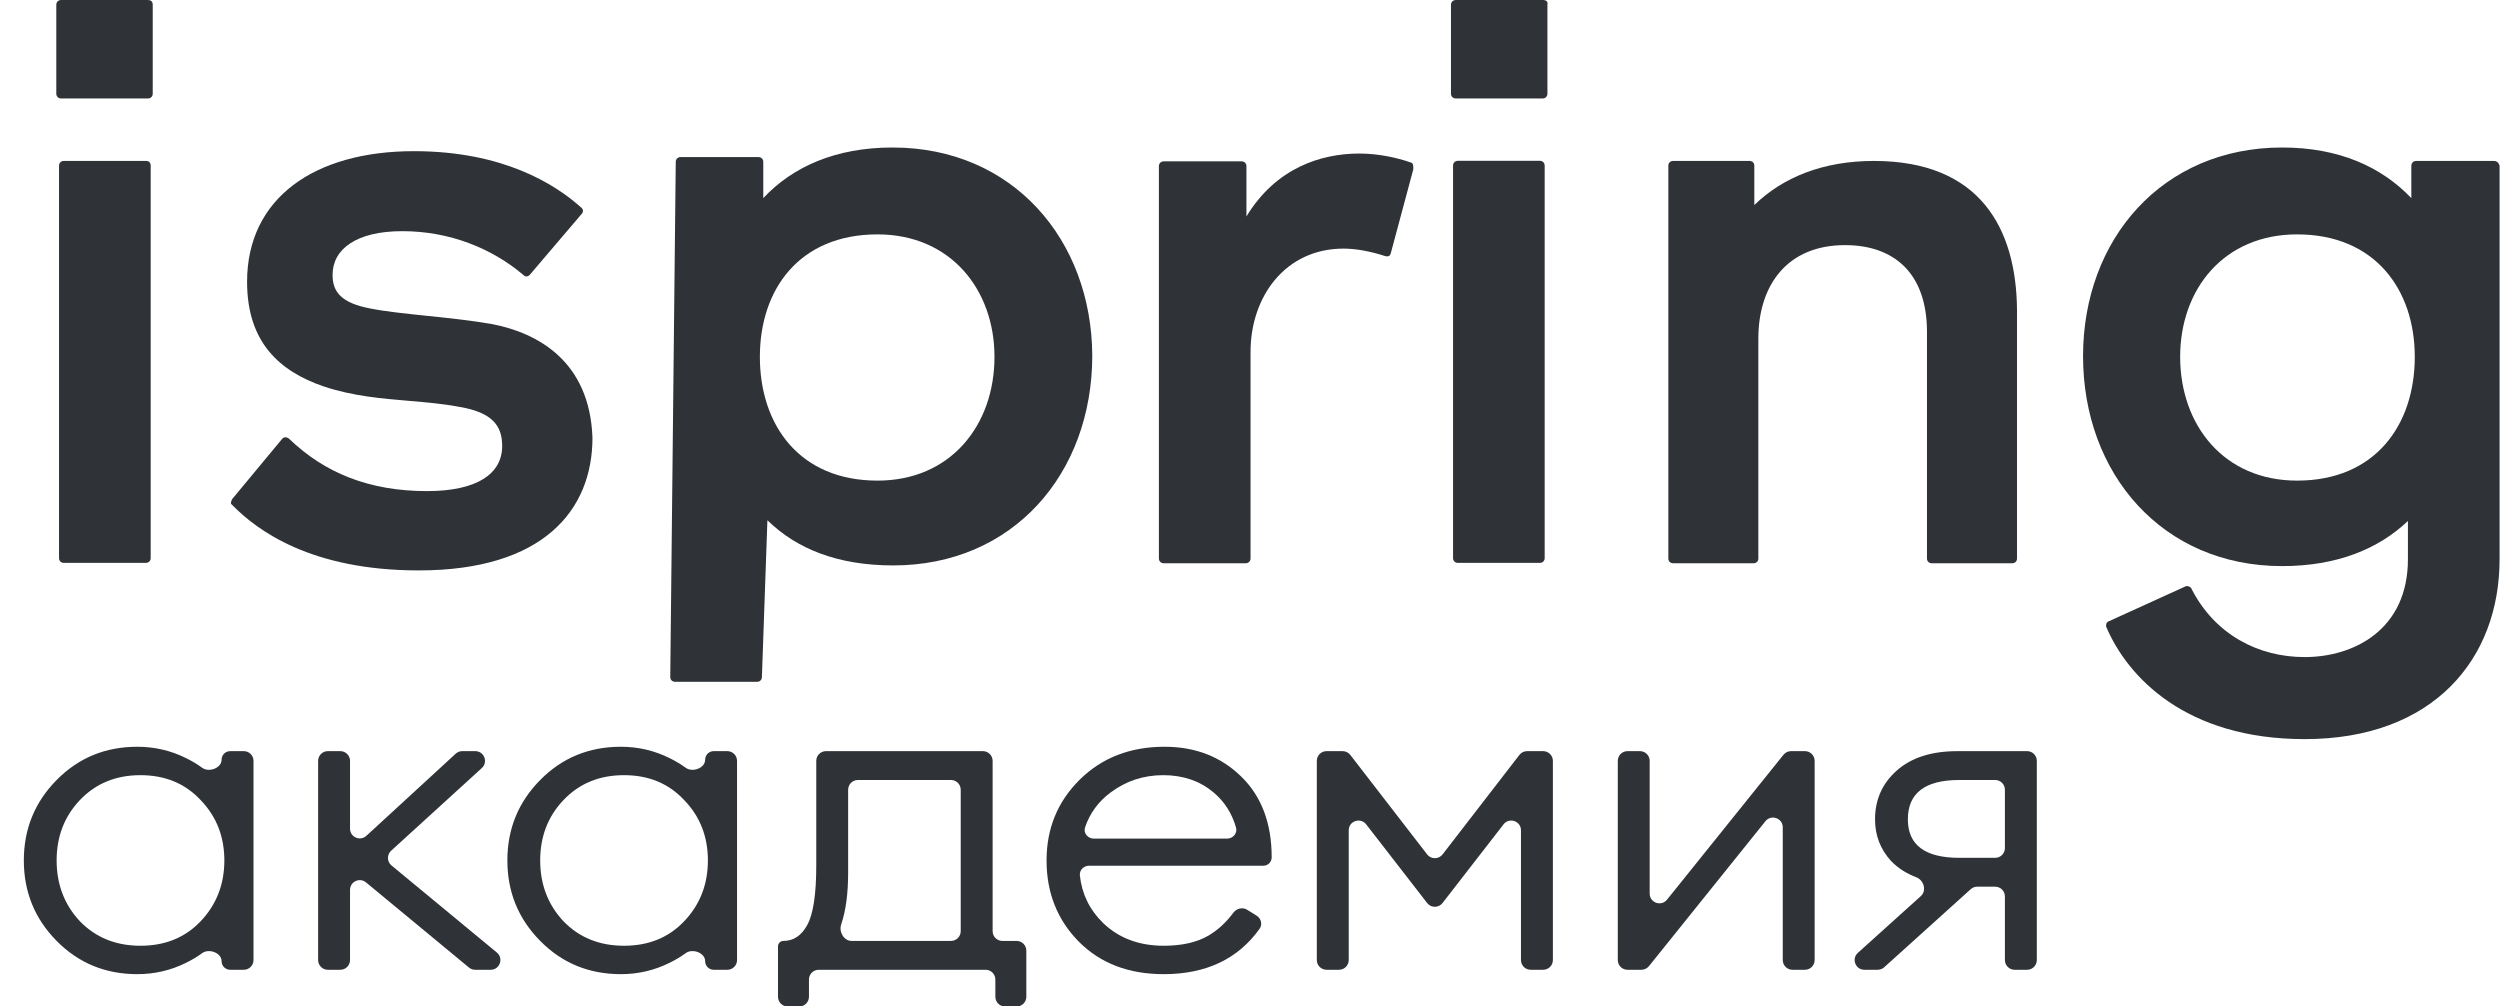
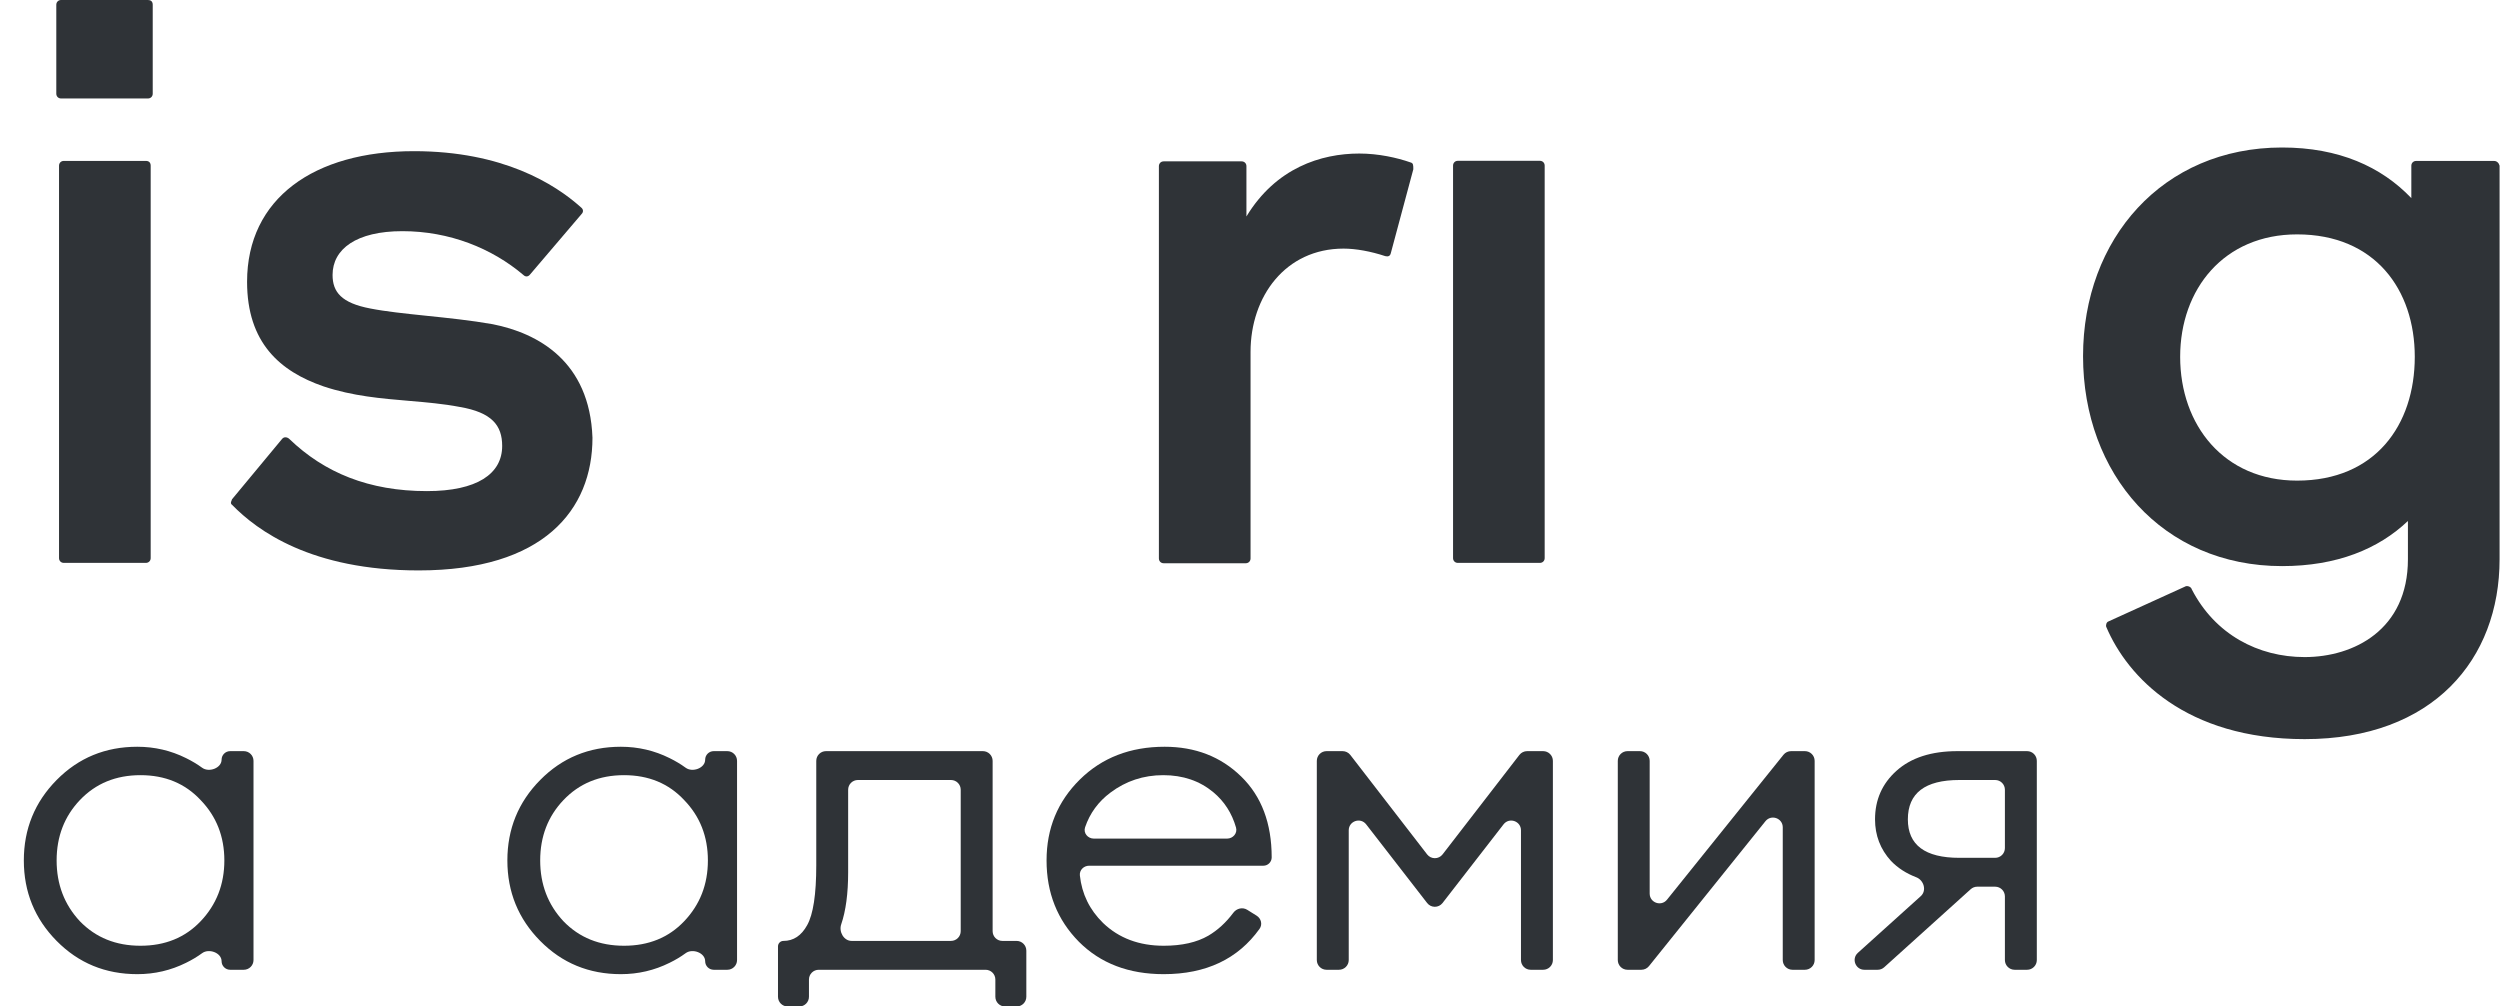
<svg xmlns="http://www.w3.org/2000/svg" width="77" height="31" viewBox="0 0 77 31" fill="none">
-   <path d="M44.838 0H47.513C47.619 0 47.682 0.042 47.661 0.147V2.886C47.661 2.97 47.597 3.033 47.513 3.033H44.838C44.754 3.033 44.69 2.97 44.69 2.886V0.147C44.69 0.063 44.754 0 44.838 0Z" fill="#2F3337" />
  <path d="M1.881 0H4.557C4.641 0 4.704 0.042 4.704 0.147V2.886C4.704 2.97 4.641 3.033 4.557 3.033H1.881C1.797 3.033 1.734 2.97 1.734 2.886V0.147C1.734 0.063 1.797 0 1.881 0Z" fill="#2F3337" />
  <path d="M13.126 9.725C12.475 9.657 11.869 9.594 11.402 9.501C10.517 9.332 10.243 8.995 10.243 8.469C10.243 7.668 10.98 7.12 12.392 7.12C13.845 7.12 15.151 7.647 16.12 8.469C16.183 8.532 16.268 8.532 16.331 8.448L17.911 6.594C17.974 6.531 17.974 6.446 17.89 6.383C17.089 5.667 15.488 4.656 12.75 4.656C9.674 4.656 7.61 6.109 7.61 8.679C7.61 10.554 8.621 11.439 9.969 11.902C10.862 12.2 11.748 12.275 12.601 12.347C13.136 12.393 13.658 12.437 14.161 12.534C15.151 12.703 15.467 13.103 15.467 13.735C15.467 14.599 14.688 15.126 13.15 15.126C11.359 15.126 9.99 14.557 8.916 13.524C8.853 13.461 8.747 13.44 8.684 13.524L7.146 15.378C7.142 15.39 7.138 15.401 7.134 15.412C7.113 15.463 7.094 15.512 7.146 15.547C7.926 16.347 9.59 17.569 12.897 17.569C16.731 17.569 18.248 15.715 18.248 13.482C18.164 11.123 16.563 10.259 15.172 9.985C14.511 9.868 13.795 9.794 13.126 9.725Z" fill="#2F3337" />
  <path d="M4.493 4.956H1.965C1.881 4.956 1.818 5.019 1.818 5.104V17.19C1.818 17.274 1.881 17.337 1.965 17.337H4.493C4.577 17.337 4.641 17.274 4.641 17.19V5.104C4.641 5.019 4.598 4.956 4.493 4.956Z" fill="#2F3337" />
-   <path fill-rule="evenodd" clip-rule="evenodd" d="M27.491 4.543C25.742 4.543 24.415 5.133 23.509 6.102V4.985C23.509 4.901 23.446 4.838 23.362 4.838H20.96C20.876 4.838 20.813 4.901 20.813 4.985L20.644 20.852C20.644 20.937 20.708 21 20.792 21H23.32C23.404 21 23.467 20.937 23.467 20.852L23.636 16.024C24.542 16.909 25.805 17.415 27.512 17.415C31.198 17.415 33.642 14.592 33.642 10.947C33.621 7.387 31.198 4.543 27.491 4.543ZM27.027 14.803C24.626 14.803 23.404 13.096 23.404 10.99C23.404 8.904 24.626 7.219 27.027 7.219C29.281 7.219 30.63 8.925 30.63 10.99C30.63 13.096 29.281 14.803 27.027 14.803Z" fill="#2F3337" />
  <path d="M41.866 4.729C42.456 4.729 43.025 4.856 43.446 5.003C43.53 5.024 43.53 5.087 43.53 5.214L42.835 7.805C42.814 7.889 42.751 7.91 42.667 7.889C42.224 7.742 41.761 7.657 41.382 7.657C39.591 7.657 38.517 9.132 38.517 10.838V17.2C38.517 17.285 38.453 17.348 38.369 17.348H35.841C35.757 17.348 35.694 17.285 35.694 17.2V5.117C35.694 5.033 35.757 4.97 35.841 4.97H38.243C38.327 4.97 38.39 5.033 38.39 5.117V6.667C39.296 5.172 40.686 4.729 41.866 4.729Z" fill="#2F3337" />
  <path fill-rule="evenodd" clip-rule="evenodd" d="M76.818 4.957H74.417C74.333 4.957 74.269 5.02 74.269 5.104V6.102C73.343 5.133 72.036 4.543 70.288 4.543C66.601 4.543 64.158 7.366 64.158 10.969C64.158 14.592 66.601 17.436 70.288 17.436C71.973 17.436 73.258 16.909 74.164 16.046V17.225C74.164 19.395 72.5 20.238 70.983 20.238C69.551 20.238 68.224 19.542 67.507 18.152C67.486 18.068 67.36 18.026 67.297 18.068L64.937 19.142C64.874 19.163 64.853 19.269 64.874 19.311C65.527 20.849 67.318 22.765 70.983 22.765C74.944 22.765 76.987 20.301 76.987 17.225V5.104C76.966 5.02 76.903 4.957 76.818 4.957ZM70.751 14.803C68.497 14.803 67.149 13.096 67.149 10.99C67.149 8.904 68.497 7.219 70.751 7.219C73.153 7.219 74.375 8.925 74.375 10.99C74.375 13.096 73.153 14.803 70.751 14.803Z" fill="#2F3337" />
  <path d="M44.901 4.953H47.429C47.513 4.953 47.576 5.016 47.576 5.101V17.19C47.576 17.274 47.513 17.337 47.429 17.337H44.901C44.817 17.337 44.754 17.274 44.754 17.19V5.101C44.754 5.016 44.817 4.953 44.901 4.953Z" fill="#2F3337" />
-   <path d="M57.717 4.957C56.165 4.957 54.923 5.451 54.033 6.315V5.101C54.033 5.018 53.971 4.957 53.889 4.957H51.53C51.447 4.957 51.385 5.018 51.385 5.101V17.204C51.385 17.286 51.447 17.348 51.53 17.348H54.013C54.095 17.348 54.157 17.286 54.157 17.204V10.432C54.157 8.806 55.026 7.55 56.827 7.55C58.337 7.55 59.351 8.415 59.351 10.226V17.204C59.351 17.286 59.413 17.348 59.496 17.348H61.979C62.062 17.348 62.124 17.286 62.124 17.204V9.547C62.103 7.035 60.986 4.957 57.717 4.957Z" fill="#2F3337" />
  <path d="M4.229 30.004C3.246 30.004 2.418 29.663 1.744 28.98C1.071 28.298 0.734 27.472 0.734 26.502C0.734 25.532 1.071 24.706 1.744 24.024C2.418 23.341 3.246 23 4.229 23C4.762 23 5.263 23.117 5.731 23.35C5.911 23.439 6.076 23.537 6.225 23.646C6.435 23.801 6.825 23.659 6.825 23.398C6.825 23.253 6.944 23.135 7.089 23.135H7.508C7.674 23.135 7.808 23.269 7.808 23.435V29.57C7.808 29.735 7.674 29.869 7.508 29.869H7.089C6.944 29.869 6.825 29.751 6.825 29.606C6.825 29.345 6.435 29.203 6.225 29.358C6.076 29.467 5.911 29.566 5.731 29.654C5.263 29.887 4.762 30.004 4.229 30.004ZM2.46 28.374C2.947 28.877 3.569 29.129 4.327 29.129C5.085 29.129 5.703 28.877 6.18 28.374C6.666 27.863 6.91 27.238 6.91 26.502C6.91 25.766 6.666 25.146 6.18 24.643C5.703 24.131 5.085 23.875 4.327 23.875C3.569 23.875 2.947 24.131 2.46 24.643C1.983 25.146 1.744 25.766 1.744 26.502C1.744 27.238 1.983 27.863 2.46 28.374Z" fill="#2F3337" />
-   <path d="M14.636 29.869C14.566 29.869 14.499 29.845 14.445 29.801L11.272 27.177C11.076 27.016 10.781 27.155 10.781 27.409V29.57C10.781 29.735 10.646 29.869 10.481 29.869H10.098C9.932 29.869 9.798 29.735 9.798 29.57V23.435C9.798 23.269 9.932 23.135 10.098 23.135H10.481C10.646 23.135 10.781 23.269 10.781 23.435V25.522C10.781 25.784 11.091 25.92 11.284 25.743L14.035 23.214C14.09 23.163 14.163 23.135 14.238 23.135H14.638C14.912 23.135 15.043 23.472 14.84 23.656L12.047 26.202C11.912 26.325 11.917 26.539 12.057 26.655L15.303 29.338C15.52 29.517 15.393 29.869 15.112 29.869H14.636Z" fill="#2F3337" />
  <path d="M19.122 30.004C18.14 30.004 17.312 29.663 16.638 28.98C15.964 28.298 15.627 27.472 15.627 26.502C15.627 25.532 15.964 24.706 16.638 24.024C17.312 23.341 18.14 23 19.122 23C19.655 23 20.156 23.117 20.624 23.35C20.805 23.439 20.969 23.537 21.118 23.646C21.328 23.801 21.719 23.659 21.719 23.398C21.719 23.253 21.837 23.135 21.983 23.135H22.401C22.567 23.135 22.701 23.269 22.701 23.435V29.57C22.701 29.735 22.567 29.869 22.401 29.869H21.983C21.837 29.869 21.719 29.751 21.719 29.606C21.719 29.345 21.328 29.203 21.118 29.358C20.969 29.467 20.805 29.566 20.624 29.654C20.156 29.887 19.655 30.004 19.122 30.004ZM17.354 28.374C17.84 28.877 18.462 29.129 19.22 29.129C19.978 29.129 20.596 28.877 21.073 28.374C21.56 27.863 21.803 27.238 21.803 26.502C21.803 25.766 21.56 25.146 21.073 24.643C20.596 24.131 19.978 23.875 19.22 23.875C18.462 23.875 17.84 24.131 17.354 24.643C16.876 25.146 16.638 25.766 16.638 26.502C16.638 27.238 16.876 27.863 17.354 28.374Z" fill="#2F3337" />
  <path d="M23.962 29.149C23.962 29.056 24.037 28.98 24.13 28.98C24.439 28.98 24.682 28.819 24.86 28.496C25.047 28.163 25.141 27.548 25.141 26.65V23.435C25.141 23.269 25.275 23.135 25.441 23.135H30.273C30.438 23.135 30.573 23.269 30.573 23.435V28.68C30.573 28.846 30.707 28.98 30.872 28.98H31.311C31.477 28.98 31.611 29.115 31.611 29.28V30.7C31.611 30.866 31.477 31 31.311 31H30.957C30.791 31 30.657 30.866 30.657 30.7V30.169C30.657 30.004 30.522 29.869 30.357 29.869H25.216C25.05 29.869 24.916 30.004 24.916 30.169V30.7C24.916 30.866 24.782 31 24.616 31H24.262C24.096 31 23.962 30.866 23.962 30.7V29.149ZM26.423 24.024C26.257 24.024 26.123 24.158 26.123 24.324V26.866C26.123 27.518 26.052 28.053 25.909 28.47C25.831 28.698 25.989 28.98 26.23 28.98H29.29C29.456 28.98 29.59 28.846 29.59 28.68V24.324C29.59 24.158 29.456 24.024 29.29 24.024H26.423Z" fill="#2F3337" />
  <path d="M35.842 30.004C34.765 30.004 33.895 29.672 33.231 29.007C32.566 28.334 32.234 27.499 32.234 26.502C32.234 25.514 32.576 24.684 33.259 24.01C33.942 23.337 34.812 23 35.87 23C36.815 23 37.601 23.305 38.228 23.916C38.855 24.526 39.168 25.357 39.168 26.408C39.168 26.549 39.053 26.664 38.912 26.664H33.545C33.379 26.664 33.243 26.799 33.26 26.963C33.321 27.533 33.559 28.022 33.975 28.428C34.461 28.895 35.084 29.129 35.842 29.129C36.403 29.129 36.861 29.025 37.217 28.819C37.507 28.648 37.764 28.412 37.988 28.111C38.088 27.978 38.272 27.934 38.413 28.021L38.706 28.204C38.845 28.291 38.89 28.475 38.794 28.608C38.128 29.539 37.144 30.004 35.842 30.004ZM33.421 25.479C33.36 25.657 33.503 25.829 33.691 25.829H37.793C37.977 25.829 38.12 25.663 38.069 25.487C37.942 25.044 37.709 24.682 37.371 24.401C36.95 24.051 36.436 23.875 35.828 23.875C35.219 23.875 34.676 24.055 34.199 24.414C33.828 24.692 33.568 25.047 33.421 25.479Z" fill="#2F3337" />
  <path d="M40.558 23.435C40.558 23.269 40.692 23.135 40.858 23.135H41.351C41.444 23.135 41.532 23.178 41.589 23.251L43.956 26.316C44.076 26.471 44.311 26.471 44.431 26.316L46.798 23.251C46.855 23.178 46.943 23.135 47.035 23.135H47.529C47.694 23.135 47.829 23.269 47.829 23.435V29.57C47.829 29.735 47.694 29.869 47.529 29.869H47.146C46.98 29.869 46.846 29.735 46.846 29.57V25.574C46.846 25.288 46.484 25.164 46.309 25.39L44.43 27.813C44.31 27.968 44.076 27.968 43.956 27.813L42.078 25.39C41.902 25.164 41.541 25.288 41.541 25.574V29.57C41.541 29.735 41.406 29.869 41.24 29.869H40.858C40.692 29.869 40.558 29.735 40.558 29.57V23.435Z" fill="#2F3337" />
  <path d="M50.788 29.757C50.731 29.828 50.645 29.869 50.554 29.869H50.128C49.962 29.869 49.828 29.735 49.828 29.57V23.435C49.828 23.269 49.962 23.135 50.128 23.135H50.51C50.676 23.135 50.81 23.269 50.81 23.435V27.522C50.81 27.805 51.167 27.931 51.344 27.71L54.931 23.247C54.988 23.176 55.074 23.135 55.165 23.135H55.591C55.757 23.135 55.891 23.269 55.891 23.435V29.57C55.891 29.735 55.757 29.869 55.591 29.869H55.209C55.043 29.869 54.909 29.735 54.909 29.57V25.482C54.909 25.199 54.552 25.073 54.375 25.294L50.788 29.757Z" fill="#2F3337" />
  <path d="M57.423 29.869C57.149 29.869 57.018 29.531 57.223 29.347L59.161 27.6C59.349 27.43 59.256 27.109 59.019 27.019C58.711 26.901 58.452 26.734 58.242 26.516C57.915 26.156 57.751 25.73 57.751 25.236C57.751 24.634 57.971 24.136 58.411 23.741C58.86 23.337 59.487 23.135 60.292 23.135H62.434C62.6 23.135 62.734 23.269 62.734 23.435V29.57C62.734 29.735 62.6 29.869 62.434 29.869H62.051C61.886 29.869 61.751 29.735 61.751 29.57V27.61C61.751 27.445 61.617 27.31 61.451 27.31H60.898C60.824 27.31 60.752 27.338 60.697 27.388L58.033 29.792C57.978 29.842 57.907 29.869 57.832 29.869H57.423ZM60.348 26.421H61.451C61.617 26.421 61.751 26.287 61.751 26.121V24.324C61.751 24.158 61.617 24.024 61.451 24.024H60.348C59.29 24.024 58.762 24.428 58.762 25.236C58.762 26.026 59.29 26.421 60.348 26.421Z" fill="#2F3337" />
</svg>